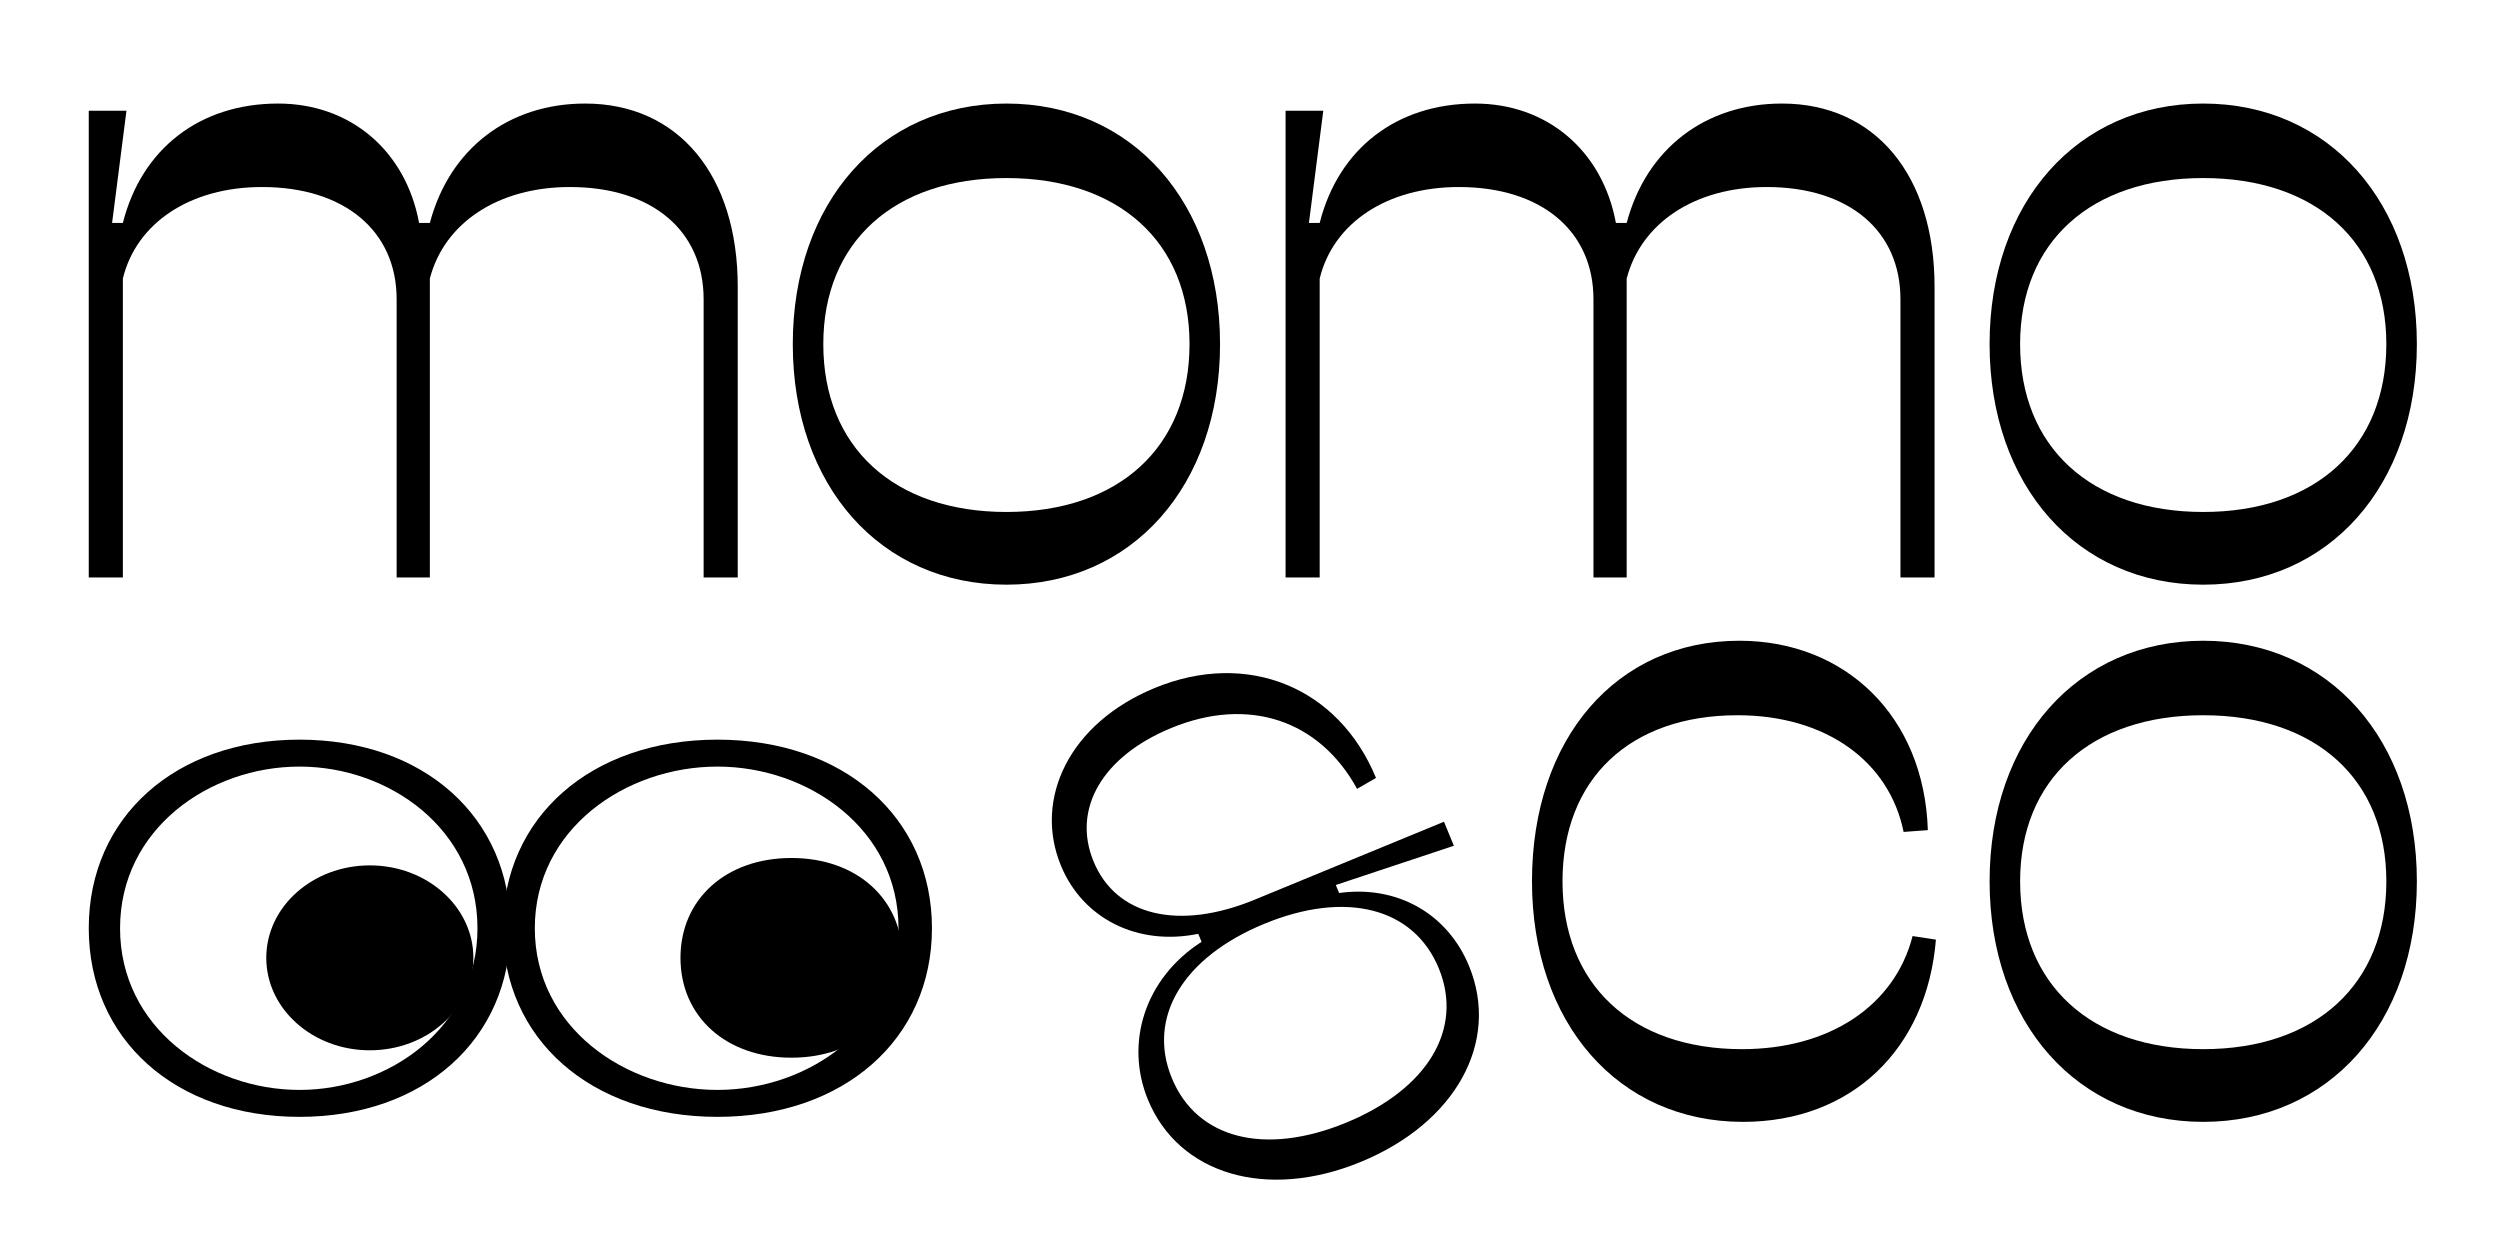
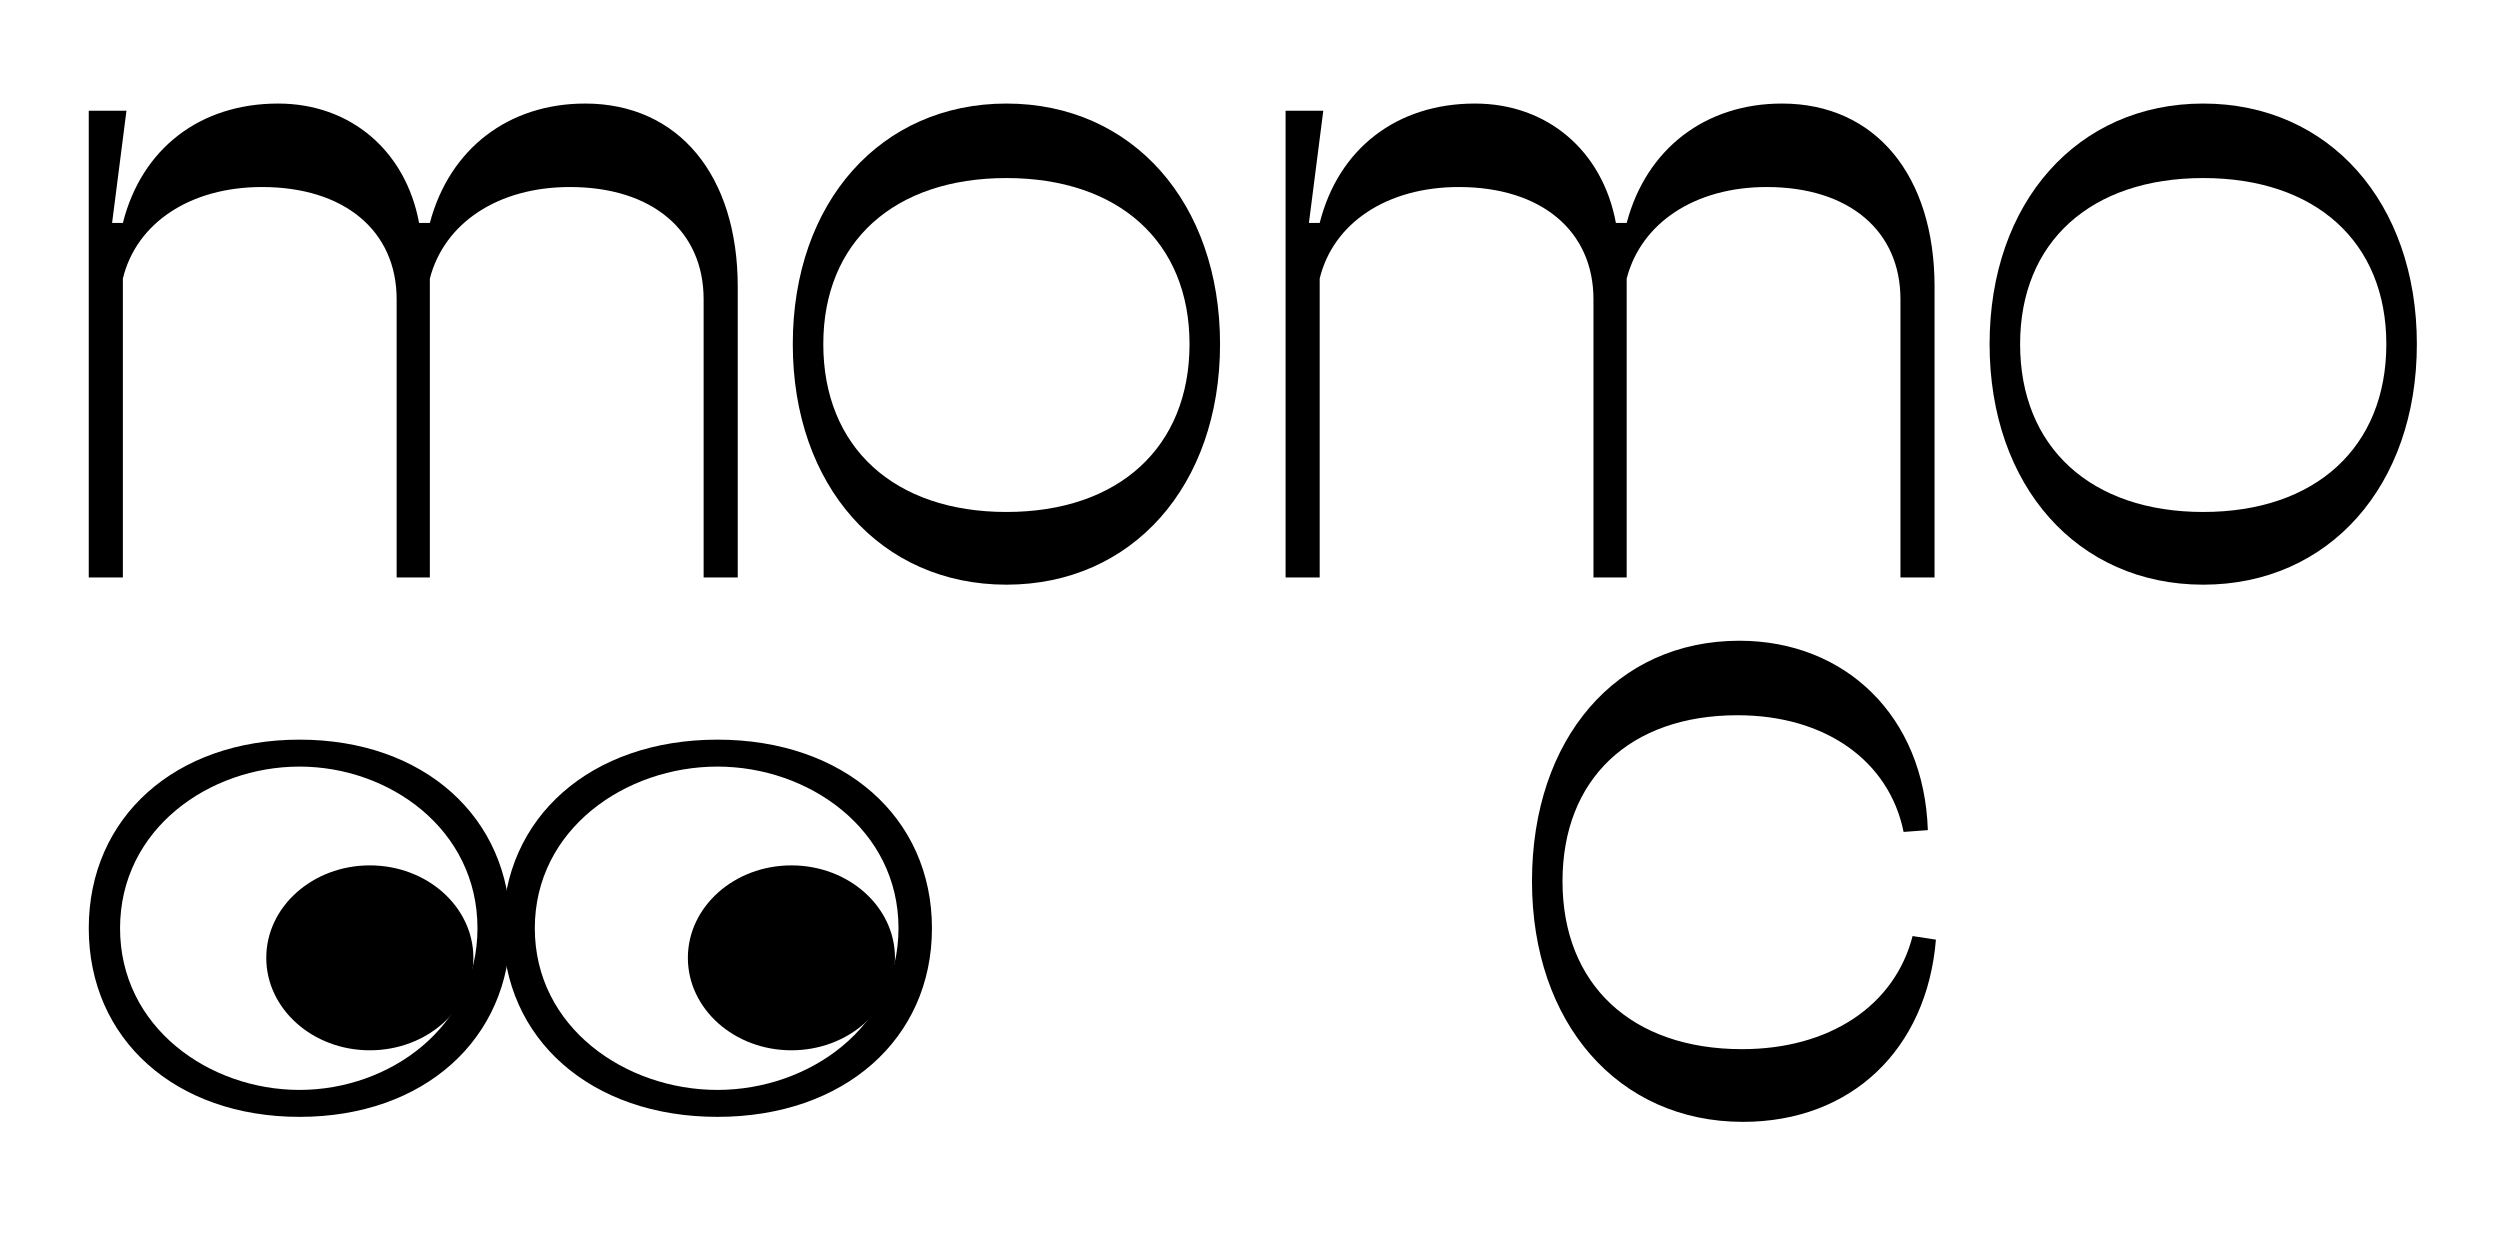
<svg xmlns="http://www.w3.org/2000/svg" fill="none" viewBox="0 0 338 170" height="170" width="338">
  <path fill="black" d="M297.875 79.048C280.885 79.048 268.992 65.698 268.992 46.524C268.992 27.349 280.885 14 297.875 14C314.865 14 326.759 27.349 326.759 46.524C326.759 65.698 314.865 79.048 297.875 79.048ZM273.118 46.524C273.118 60.48 282.706 69.218 297.875 69.218C313.045 69.218 322.632 60.48 322.632 46.524C322.632 32.689 313.045 24.073 297.875 24.073C282.706 24.073 273.118 32.689 273.118 46.524Z" />
  <path fill="black" d="M173.811 78.077V14.971H178.908L176.966 30.141H178.422C180.971 20.068 188.859 14 199.417 14C209.126 14 216.65 20.311 218.47 30.141H219.927C222.596 20.068 230.606 14 240.921 14C253.543 14 261.552 23.709 261.552 38.757V78.077H256.941V40.456C256.941 31.233 250.023 25.286 238.858 25.286C229.15 25.286 221.868 30.141 219.927 37.665V78.077H215.436V40.456C215.436 31.233 208.398 25.286 197.233 25.286C187.524 25.286 180.243 30.141 178.422 37.665V78.077H173.811Z" />
  <path fill="black" d="M136.067 79.048C119.077 79.048 107.184 65.698 107.184 46.524C107.184 27.349 119.077 14 136.067 14C153.057 14 164.95 27.349 164.95 46.524C164.95 65.698 153.057 79.048 136.067 79.048ZM111.31 46.524C111.31 60.48 120.897 69.218 136.067 69.218C151.236 69.218 160.824 60.48 160.824 46.524C160.824 32.689 151.236 24.073 136.067 24.073C120.897 24.073 111.31 32.689 111.31 46.524Z" />
  <path fill="black" d="M12 78.077V14.971H17.097L15.155 30.141H16.612C19.16 20.068 27.048 14 37.606 14C47.315 14 54.839 20.311 56.66 30.141H58.116C60.786 20.068 68.796 14 79.111 14C91.732 14 99.742 23.709 99.742 38.757V78.077H95.13V40.456C95.13 31.233 88.213 25.286 77.048 25.286C67.339 25.286 60.058 30.141 58.116 37.665V78.077H53.626V40.456C53.626 31.233 46.587 25.286 35.422 25.286C25.713 25.286 18.432 30.141 16.612 37.665V78.077H12Z" />
-   <path fill="black" d="M297.877 151.676C280.887 151.676 268.994 138.326 268.994 119.152C268.994 99.977 280.887 86.628 297.877 86.628C314.867 86.628 326.76 99.977 326.76 119.152C326.76 138.326 314.867 151.676 297.877 151.676ZM273.12 119.152C273.12 133.108 282.708 141.846 297.877 141.846C313.047 141.846 322.634 133.108 322.634 119.152C322.634 105.317 313.047 96.701 297.877 96.701C282.708 96.701 273.12 105.317 273.12 119.152Z" />
  <path fill="black" d="M235.644 151.676C218.775 151.676 207.125 138.326 207.125 119.152C207.125 99.856 218.533 86.628 235.159 86.628C249.479 86.628 260.158 96.822 260.644 112.234L257.367 112.477C255.425 102.89 246.809 96.701 234.916 96.701C220.353 96.701 211.251 105.317 211.251 119.152C211.251 133.108 220.596 141.846 235.523 141.846C247.294 141.846 256.154 136.021 258.581 126.555L261.736 127.04C260.522 141.846 250.328 151.676 235.644 151.676Z" />
-   <path fill="black" d="M183.984 157.086C171.264 162.323 159.361 158.783 155.201 148.679C152.081 141.101 154.693 132.323 162.451 127.336L162.005 126.253C153.833 127.93 146.404 124.236 143.432 117.019C139.718 107.997 144.579 97.766 156.127 93.012C168.667 87.849 180.983 92.906 186.035 105.176L183.477 106.651C178.383 97.353 168.82 94.116 158.355 98.424C149.063 102.25 144.913 109.34 147.848 116.467C150.893 123.864 159.41 125.844 169.605 121.647L195.226 111.098L196.563 114.346L180.6 119.652L181.046 120.735C188.826 119.642 195.676 123.468 198.611 130.595C202.845 140.88 196.795 151.811 183.984 157.086ZM158.433 145.765C161.813 153.975 171.004 156.31 182.011 151.779C193.017 147.247 197.899 139.118 194.519 130.908C191.139 122.699 181.948 120.363 170.942 124.895C159.936 129.426 155.053 137.556 158.433 145.765Z" />
  <path fill="black" d="M68 125.5C68 110.5 79.903 100 97 100C114.097 100 126 110.5 126 125.5C126 140.5 114.097 151 97 151C79.903 151 68 140.5 68 125.5ZM97 103.643C84.556 103.643 72.307 112.107 72.307 125.5C72.307 138.893 84.556 147.357 97 147.357C109.336 147.357 121.477 138.893 121.477 125.5C121.477 112.107 109.336 103.643 97 103.643Z" />
-   <path fill="black" d="M92 129.5C92 121.559 98.157 116 107 116C115.843 116 122 121.559 122 129.5C122 137.441 115.843 143 107 143C98.157 143 92 137.441 92 129.5ZM107 117.929C100.563 117.929 94.228 122.41 94.228 129.5C94.228 136.59 100.563 141.071 107 141.071C113.381 141.071 119.66 136.59 119.66 129.5C119.66 122.41 113.381 117.929 107 117.929Z" />
  <ellipse fill="black" ry="12.5" rx="14" cy="129.5" cx="107" />
  <ellipse fill="black" ry="12.5" rx="14" cy="129.5" cx="50" />
  <path fill="black" d="M12 125.5C12 110.5 23.698 100 40.5 100C57.302 100 69 110.5 69 125.5C69 140.5 57.302 151 40.5 151C23.698 151 12 140.5 12 125.5ZM40.5 103.643C28.27 103.643 16.232 112.107 16.232 125.5C16.232 138.893 28.27 147.357 40.5 147.357C52.623 147.357 64.555 138.893 64.555 125.5C64.555 112.107 52.623 103.643 40.5 103.643Z" />
</svg>